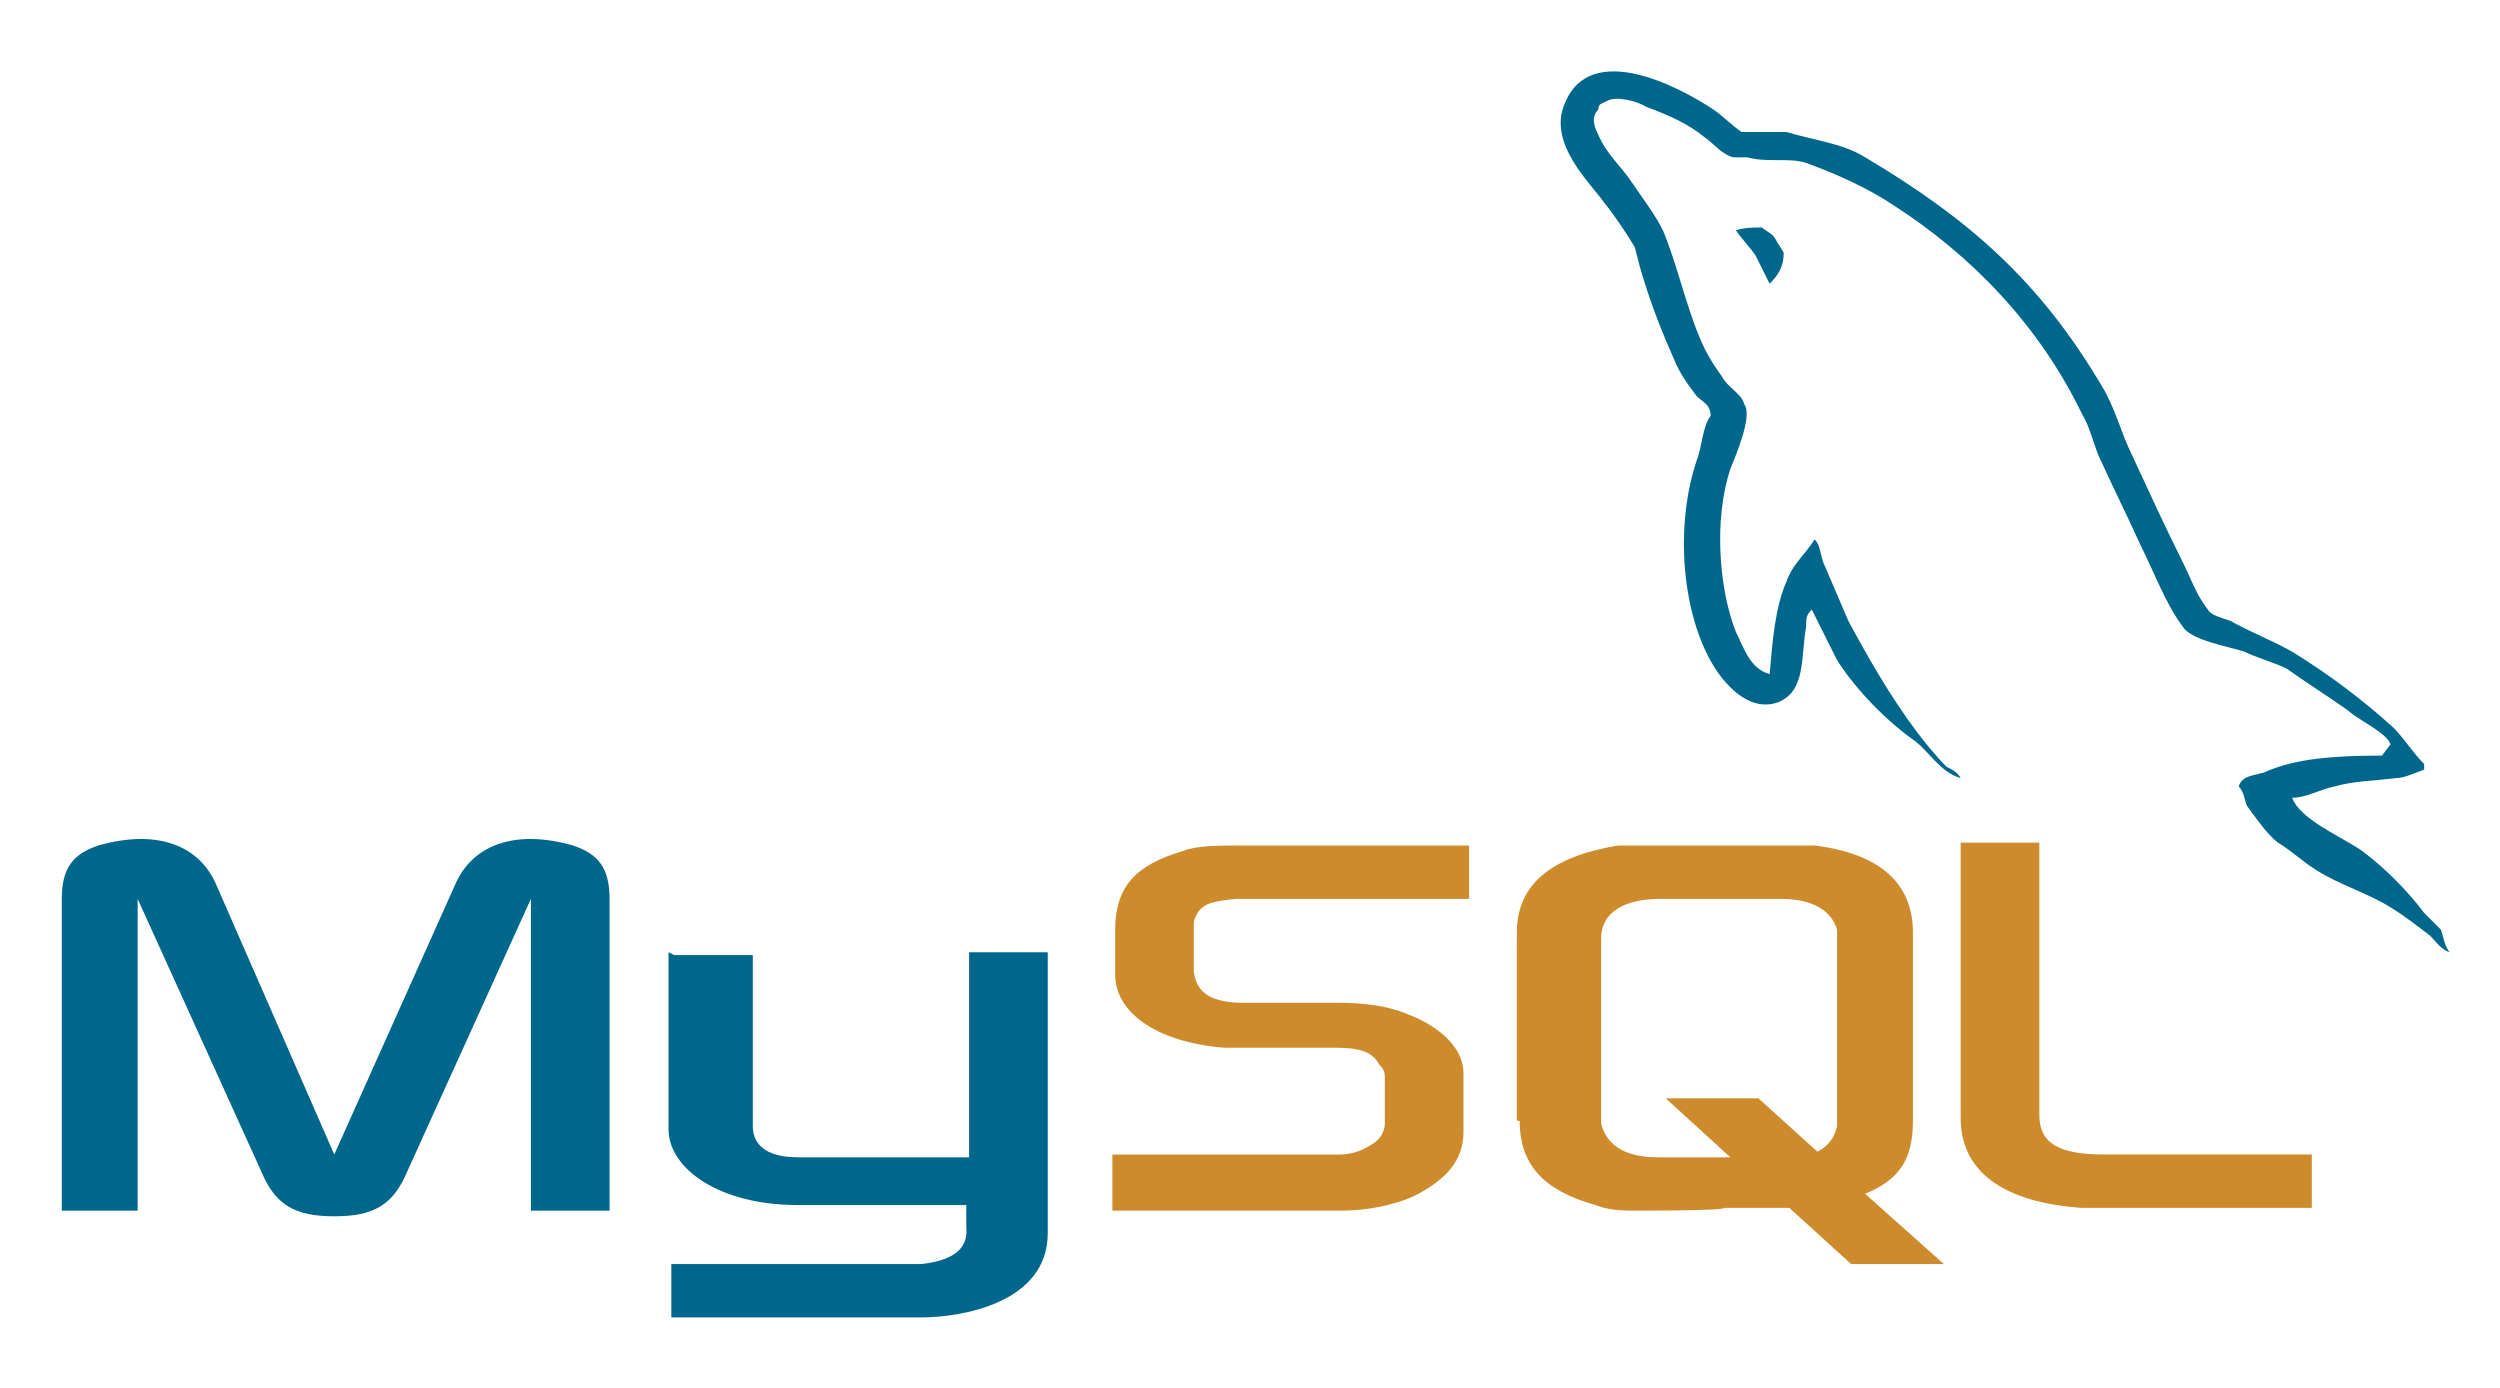
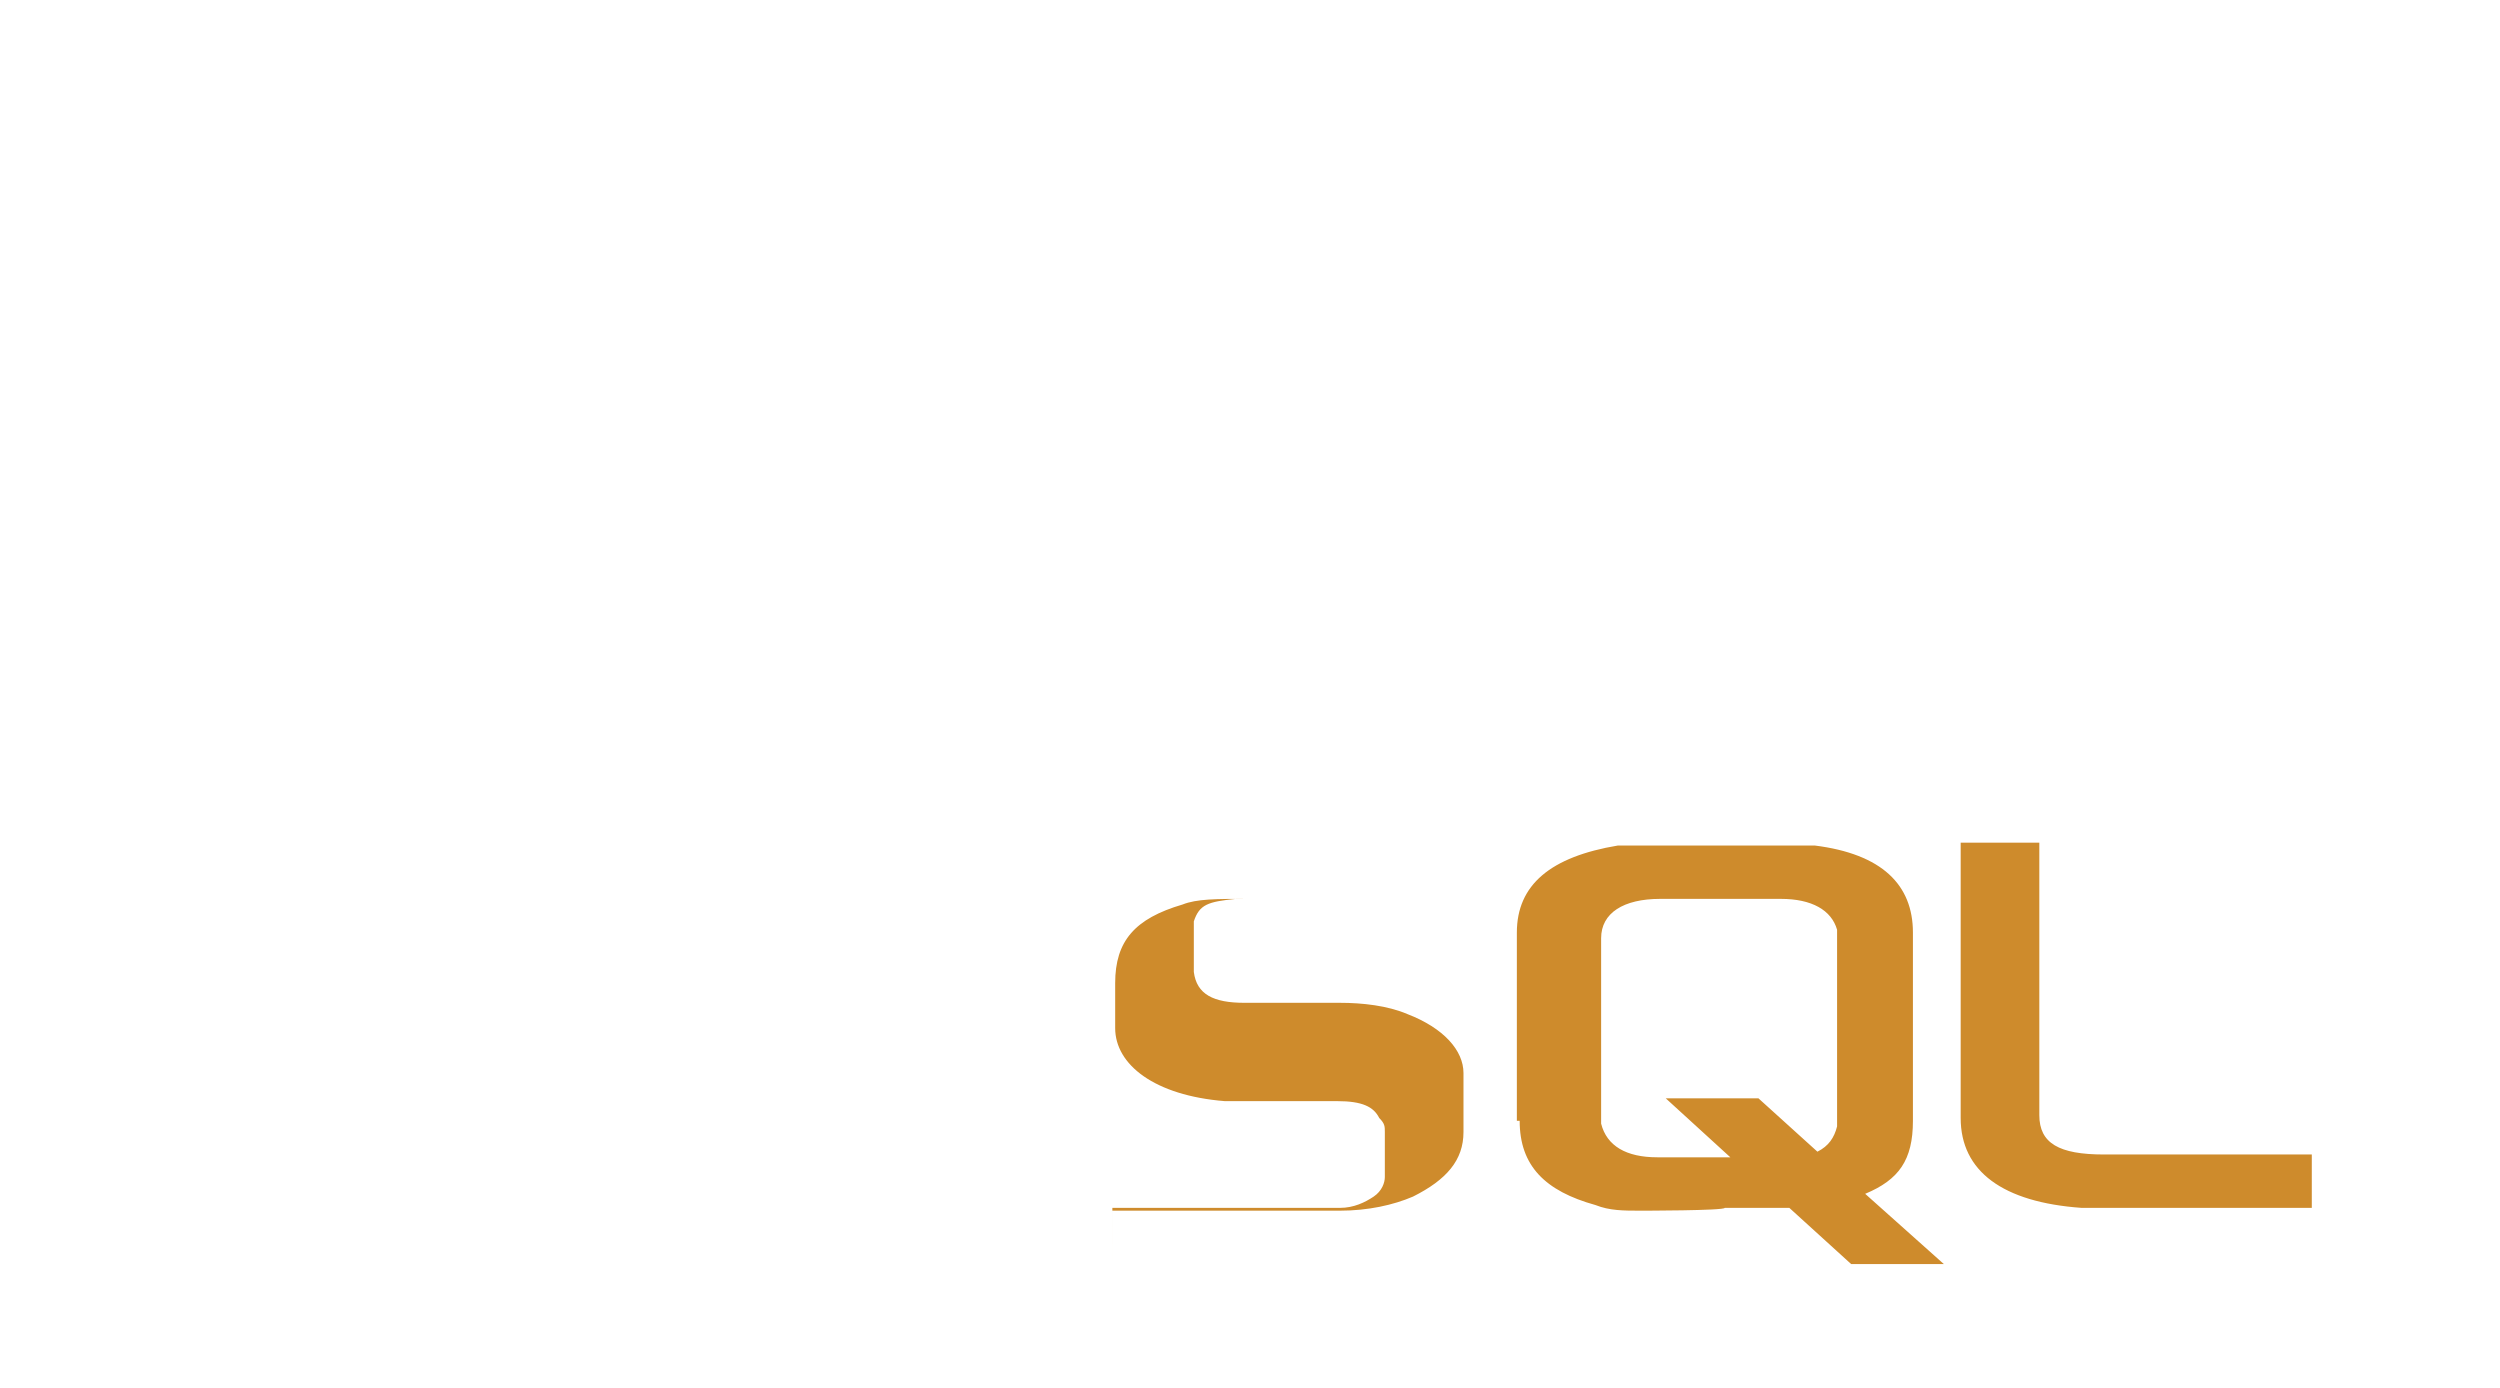
<svg xmlns="http://www.w3.org/2000/svg" id="Layer_1" version="1.1" viewBox="0 0 89 49.4">
  <defs>
    <style>
      .st0 {
        fill: #00678c;
      }

      .st0, .st1 {
        fill-rule: evenodd;
      }

      .st1 {
        fill: #ce8b2c;
      }
    </style>
  </defs>
-   <path class="st0" d="M2.1,43.1h2.8v-11.1l4.4,9.7c.5,1.2,1.2,1.6,2.6,1.6s2.1-.4,2.6-1.6l4.4-9.7v11.1h2.8v-11.1c0-1.1-.4-1.6-1.3-1.9-2.1-.6-3.6,0-4.2,1.4l-4.3,9.6-4.2-9.6c-.6-1.4-2.1-2-4.2-1.4-.9.3-1.3.8-1.3,1.9v11.1s0,0,0,0ZM24,34h2.8v6.1c0,.3.1,1.1,1.6,1.1.8,0,6.1,0,6.1,0v-7.3h2.8v10c0,2.5-3.1,3-4.5,3h-8.9v-1.9h8.9c1.8-.2,1.6-1.1,1.6-1.4v-.7h-6c-2.8,0-4.6-1.3-4.6-2.7v-6.3h0ZM84.8,26.9c-1.7,0-3.1.1-4.2.6-.3.1-.8.1-.9.5.2.2.2.5.3.7.3.4.7,1,1.1,1.3.5.3.9.7,1.4,1,.8.5,1.8.8,2.6,1.3.5.3,1,.7,1.4,1,.2.2.4.5.7.6h0c-.2-.3-.2-.5-.3-.8-.2-.2-.4-.4-.6-.6-.6-.8-1.4-1.6-2.2-2.2-.7-.5-2.2-1.1-2.5-1.9h0c.5,0,1-.3,1.5-.4.7-.2,1.4-.2,2.2-.3.3,0,.7-.2,1-.3v-.2c-.4-.4-.7-.9-1.1-1.3-1.1-1-2.3-1.9-3.6-2.7-.7-.4-1.5-.7-2.2-1.1-.3-.1-.7-.2-.8-.4-.4-.5-.6-1.1-.9-1.7-.6-1.2-1.2-2.5-1.8-3.8-.4-.8-.6-1.7-1.1-2.5-2.2-3.7-4.7-5.9-8.4-8.1-.8-.5-1.8-.6-2.8-.9h-1.6c-.3-.2-.7-.6-1-.8-1.2-.8-4.4-2.5-5.3-.2-.6,1.4.9,2.8,1.4,3.5.4.5.8,1.1,1.1,1.6.1.4.2.8.3,1.1.3,1,.7,2,1.1,2.9.2.5.5.9.8,1.3.2.2.5.3.5.7-.3.4-.3,1.1-.5,1.6-.8,2.4-.5,5.5.6,7.3.3.5,1.2,1.7,2.3,1.3,1-.4.8-1.6,1-2.7,0-.3,0-.4.2-.6h0s.9,1.8.9,1.8c.7,1.1,1.8,2.2,2.8,2.9.5.4.9,1.1,1.6,1.3h0c0,0,0,0,0,0-.1-.2-.3-.3-.5-.4-.4-.4-.8-.9-1.1-1.3-.9-1.2-1.7-2.6-2.4-3.9-.3-.7-.6-1.4-.9-2.1-.1-.3-.1-.6-.3-.8-.3.5-.8.9-1,1.5-.4.9-.5,2.1-.6,3.3,0,0,0,0,0,0-.7-.2-.9-.9-1.2-1.5-.6-1.5-.8-4-.2-5.8.2-.5.8-1.9.5-2.3-.1-.4-.6-.6-.8-1-.3-.4-.6-.9-.8-1.4-.5-1.2-.8-2.6-1.3-3.8-.3-.6-.7-1.1-1.1-1.7-.4-.6-.9-1-1.2-1.7-.1-.2-.3-.6,0-.9,0-.2.1-.2.3-.3.3-.2,1.1,0,1.4.2.8.3,1.5.6,2.1,1.1.3.2.6.6,1,.7h.5c.7.2,1.5,0,2.1.2,1.1.4,2.2.9,3.1,1.5,2.8,1.8,5.2,4.3,6.7,7.4.3.5.4,1,.6,1.5.5,1.1,1,2.1,1.5,3.2.5,1,.9,2.1,1.5,2.9.3.5,1.6.7,2.2.9.4.2,1.1.4,1.5.6.7.5,1.5,1,2.2,1.5.3.3,1.4.8,1.5,1.2h0ZM62.7,8.1c-.3,0-.6,0-.9.1h0s0,0,0,0c.2.3.5.6.7.9l.5,1h0c.3-.3.5-.6.5-1.1-.1-.2-.2-.3-.3-.5-.1-.2-.4-.3-.6-.5h0Z" />
-   <path class="st1" d="M39.6,43.1h8.1c1,0,1.9-.2,2.6-.5,1.2-.6,1.8-1.3,1.8-2.3v-2.1c0-.8-.7-1.6-2-2.1-.7-.3-1.6-.4-2.4-.4h-3.4c-1.1,0-1.7-.3-1.8-1.1,0,0,0-.2,0-.3v-1.3c0,0,0-.2,0-.2.2-.6.5-.7,1.5-.8h8.3v-1.9h-7.9c-1.1,0-1.8,0-2.3.2-1.7.5-2.4,1.3-2.4,2.8v1.6c0,1.3,1.4,2.4,3.9,2.6.3,0,.5,0,.8,0h2.9c.1,0,.2,0,.3,0,.9,0,1.3.2,1.5.6.2.2.2.3.2.5v1.6c0,.2-.1.5-.4.7s-.7.4-1.2.4c-.1,0-.2,0-.3,0h-7.8v1.9ZM69.8,39.8c0,1.9,1.5,3,4.3,3.2.3,0,.5,0,.8,0h7.4v-1.9h-7.4c-1.6,0-2.3-.4-2.3-1.4v-9.7h-2.8v9.8h0ZM54,39.9v-6.7c0-1.7,1.2-2.7,3.6-3.1.3,0,.5,0,.8,0h5.4c.3,0,.5,0,.8,0,2.4.3,3.5,1.4,3.5,3.1v6.7c0,1.4-.5,2.1-1.7,2.6l2.8,2.5h-3.3l-2.2-2h-2.3c0,.1-3,.1-3,.1-.6,0-1.1,0-1.6-.2-1.8-.5-2.7-1.4-2.7-3ZM57,39.7c0,0,0,.2,0,.3.2.8.9,1.2,2,1.2h2.6l-2.3-2.1h3.3l2.1,1.9c.4-.2.6-.5.7-.9,0,0,0-.2,0-.3v-6.4c0,0,0-.2,0-.3-.2-.7-.9-1.1-2-1.1h-4.3c-1.3,0-2.1.5-2.1,1.4v6.4Z" />
+   <path class="st1" d="M39.6,43.1h8.1c1,0,1.9-.2,2.6-.5,1.2-.6,1.8-1.3,1.8-2.3v-2.1c0-.8-.7-1.6-2-2.1-.7-.3-1.6-.4-2.4-.4h-3.4c-1.1,0-1.7-.3-1.8-1.1,0,0,0-.2,0-.3v-1.3c0,0,0-.2,0-.2.2-.6.5-.7,1.5-.8h8.3h-7.9c-1.1,0-1.8,0-2.3.2-1.7.5-2.4,1.3-2.4,2.8v1.6c0,1.3,1.4,2.4,3.9,2.6.3,0,.5,0,.8,0h2.9c.1,0,.2,0,.3,0,.9,0,1.3.2,1.5.6.2.2.2.3.2.5v1.6c0,.2-.1.5-.4.7s-.7.4-1.2.4c-.1,0-.2,0-.3,0h-7.8v1.9ZM69.8,39.8c0,1.9,1.5,3,4.3,3.2.3,0,.5,0,.8,0h7.4v-1.9h-7.4c-1.6,0-2.3-.4-2.3-1.4v-9.7h-2.8v9.8h0ZM54,39.9v-6.7c0-1.7,1.2-2.7,3.6-3.1.3,0,.5,0,.8,0h5.4c.3,0,.5,0,.8,0,2.4.3,3.5,1.4,3.5,3.1v6.7c0,1.4-.5,2.1-1.7,2.6l2.8,2.5h-3.3l-2.2-2h-2.3c0,.1-3,.1-3,.1-.6,0-1.1,0-1.6-.2-1.8-.5-2.7-1.4-2.7-3ZM57,39.7c0,0,0,.2,0,.3.2.8.9,1.2,2,1.2h2.6l-2.3-2.1h3.3l2.1,1.9c.4-.2.6-.5.7-.9,0,0,0-.2,0-.3v-6.4c0,0,0-.2,0-.3-.2-.7-.9-1.1-2-1.1h-4.3c-1.3,0-2.1.5-2.1,1.4v6.4Z" />
</svg>